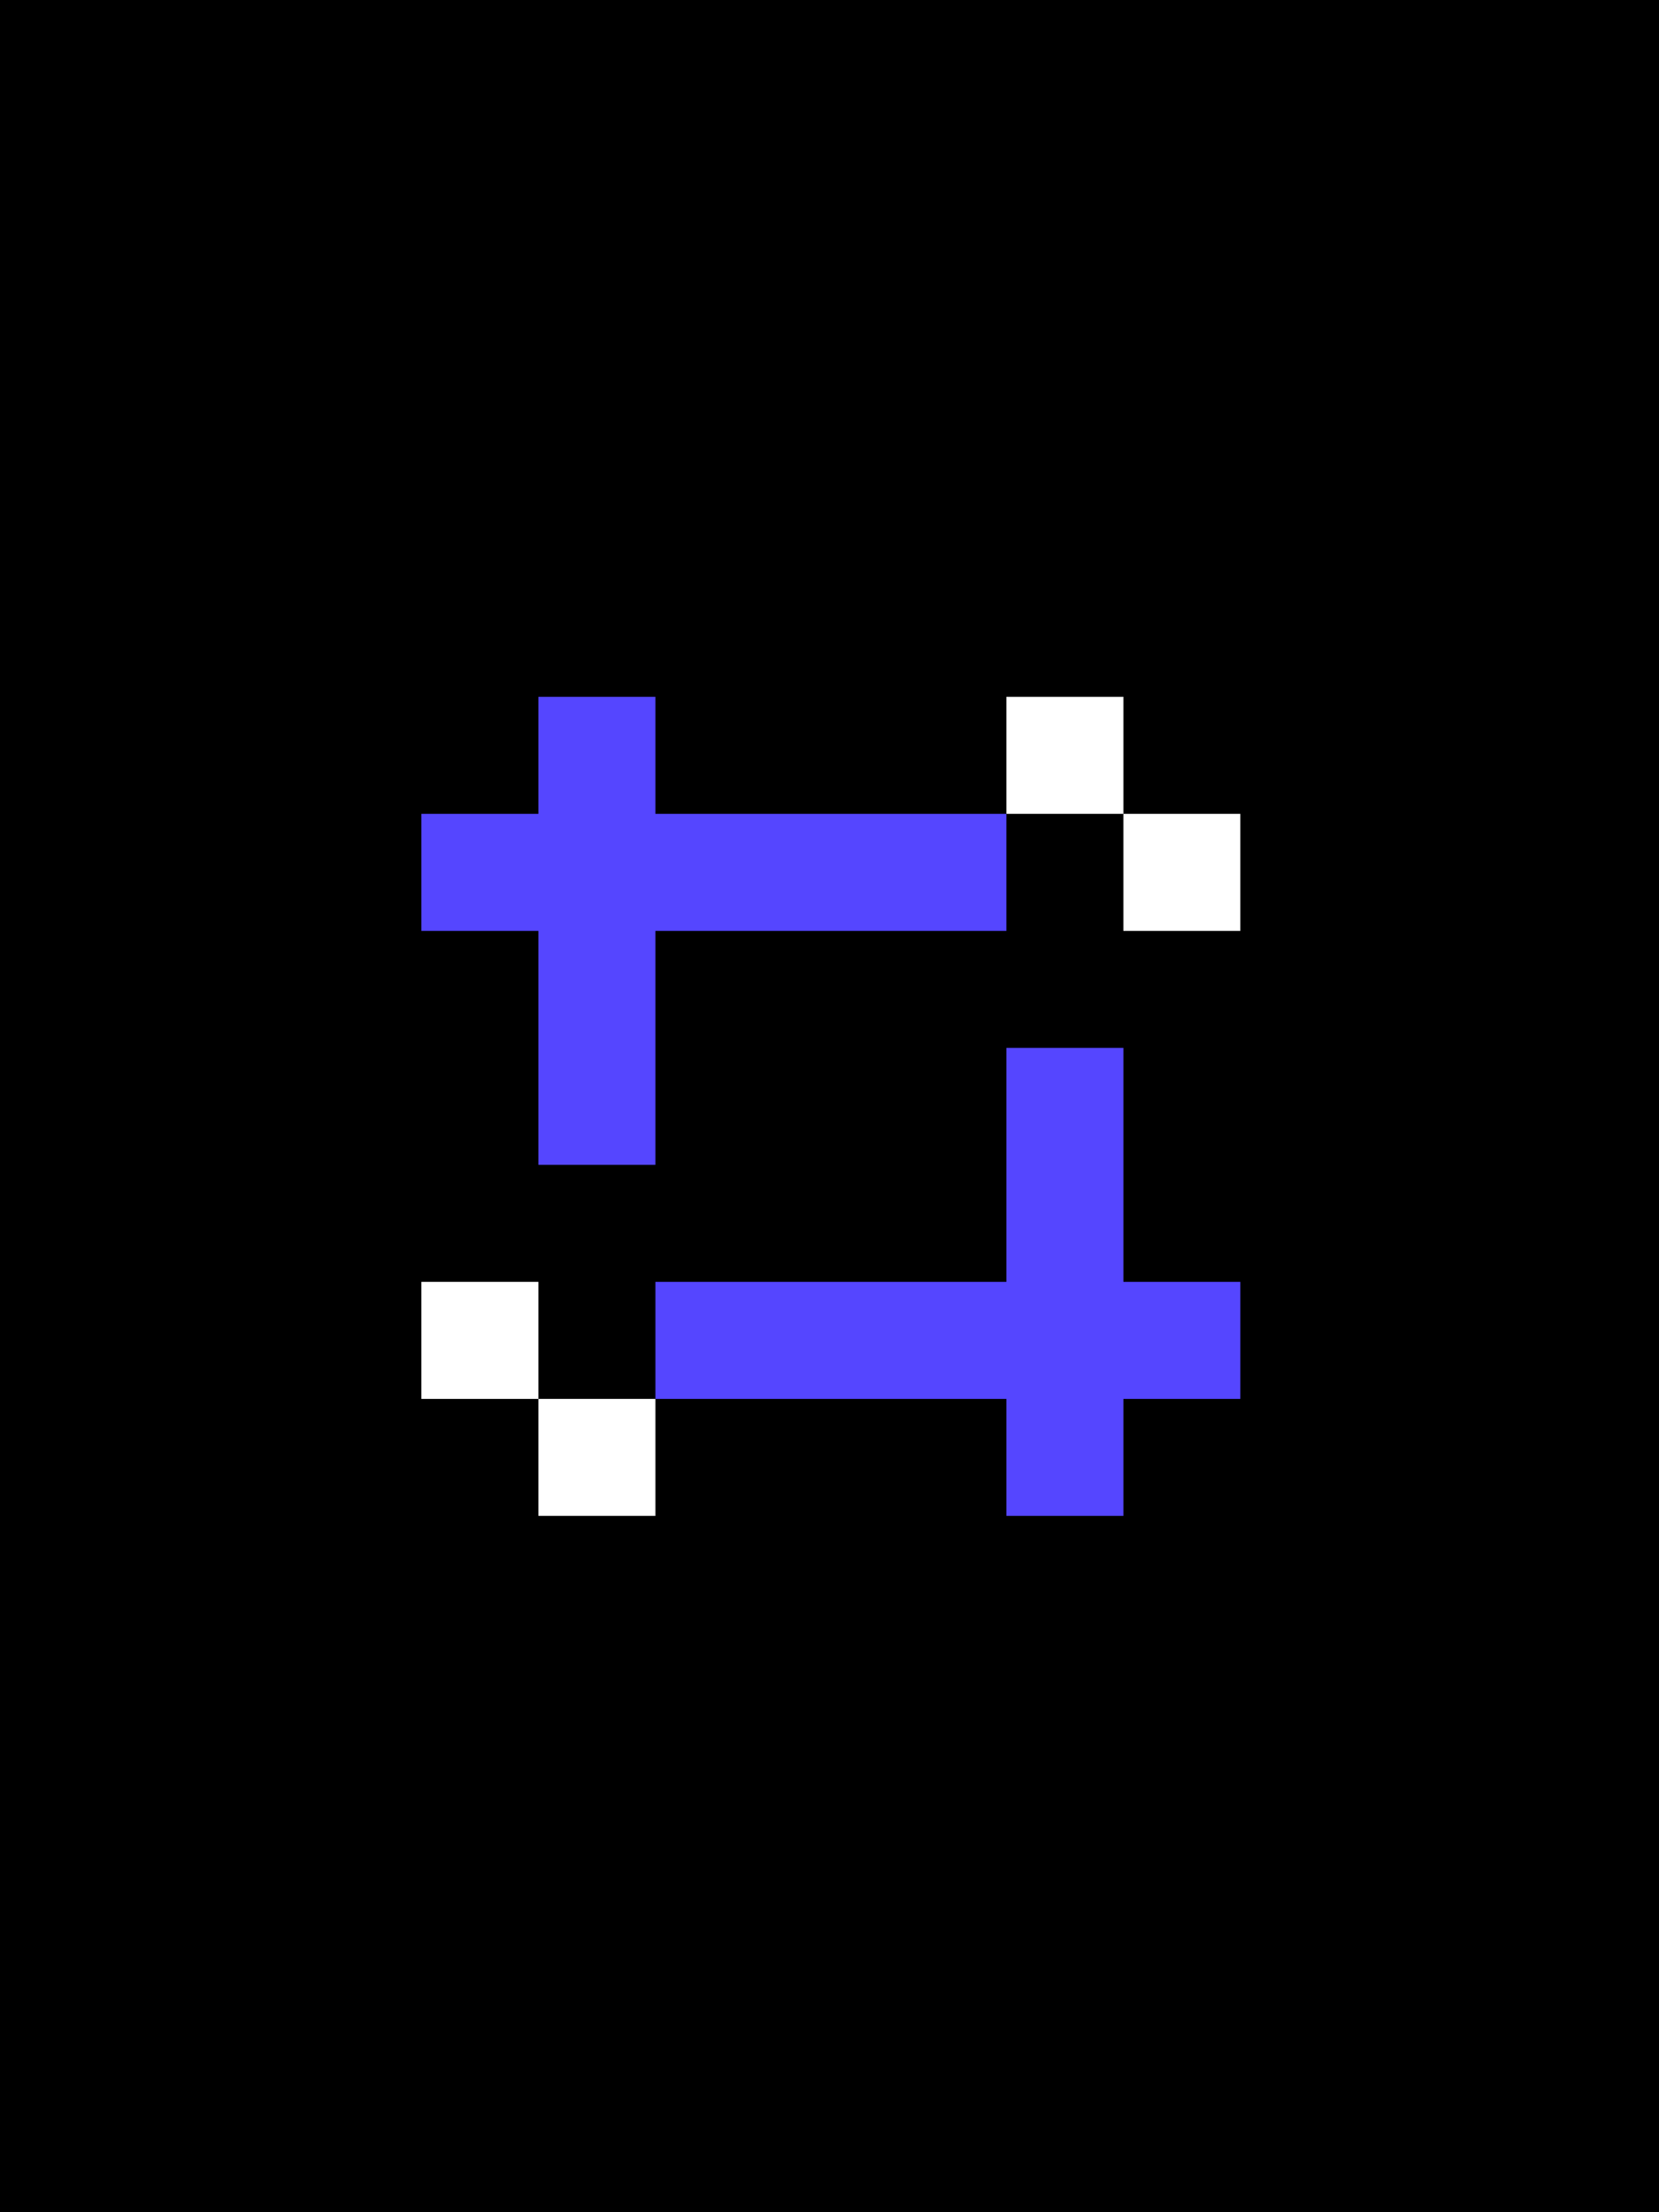
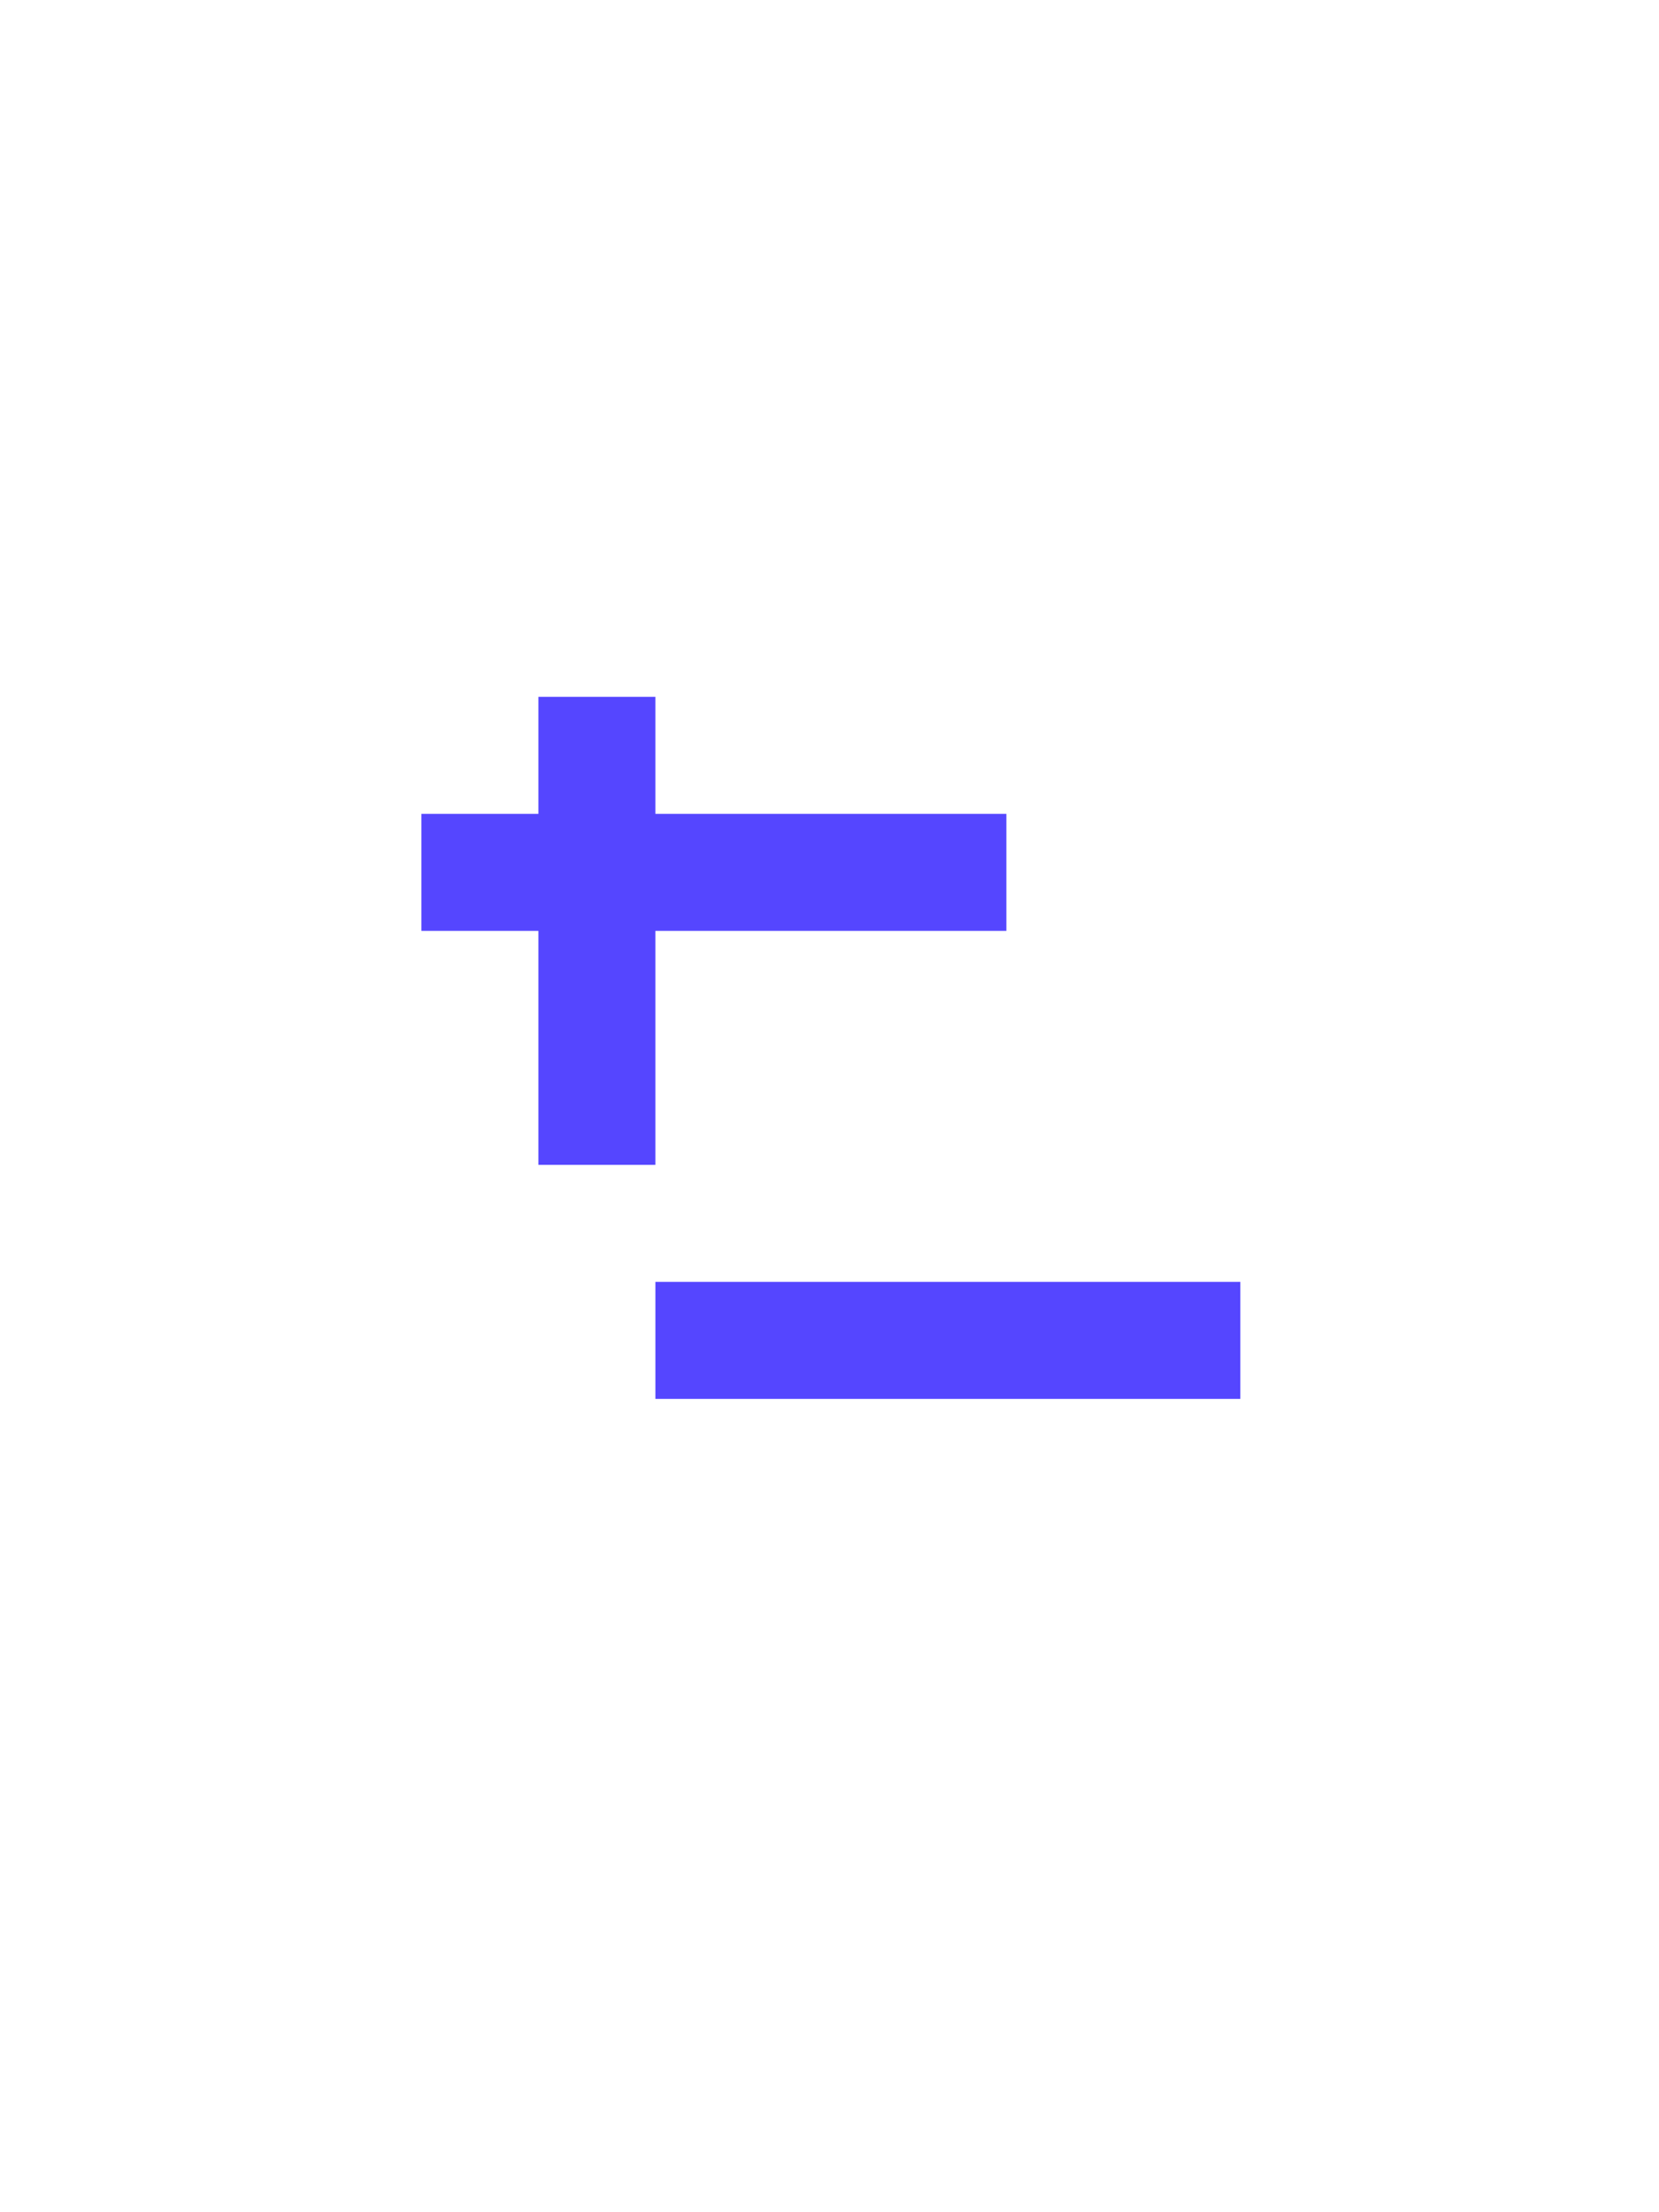
<svg xmlns="http://www.w3.org/2000/svg" width="741" height="988" viewBox="0 0 741 988" fill="none">
-   <rect width="741" height="988" fill="black" />
-   <path d="M240.483 677L292.736 677L292.736 624.747L240.483 624.747L240.483 677Z" fill="white" />
-   <path d="M501.747 415.735L554 415.735L554 363.482L501.747 363.482L501.747 415.735Z" fill="white" />
+   <path d="M240.483 677L292.736 624.747L240.483 624.747L240.483 677Z" fill="white" />
  <path d="M240.483 520.245L292.736 520.245L292.736 311.233L240.483 311.233L240.483 520.245Z" fill="#5546FF" />
-   <path d="M449.503 677L501.756 677L501.756 467.988L449.503 467.988L449.503 677Z" fill="#5546FF" />
  <path d="M188.231 624.756L240.484 624.756L240.484 572.503L188.231 572.503L188.231 624.756Z" fill="white" />
-   <path d="M449.503 363.483L501.756 363.483L501.756 311.23L449.503 311.23L449.503 363.483Z" fill="white" />
  <path d="M188.235 415.735L449.5 415.735L449.5 363.482L188.235 363.482L188.235 415.735Z" fill="#5546FF" />
  <path d="M292.735 624.756L554 624.756L554 572.503L292.735 572.503L292.735 624.756Z" fill="#5546FF" />
</svg>